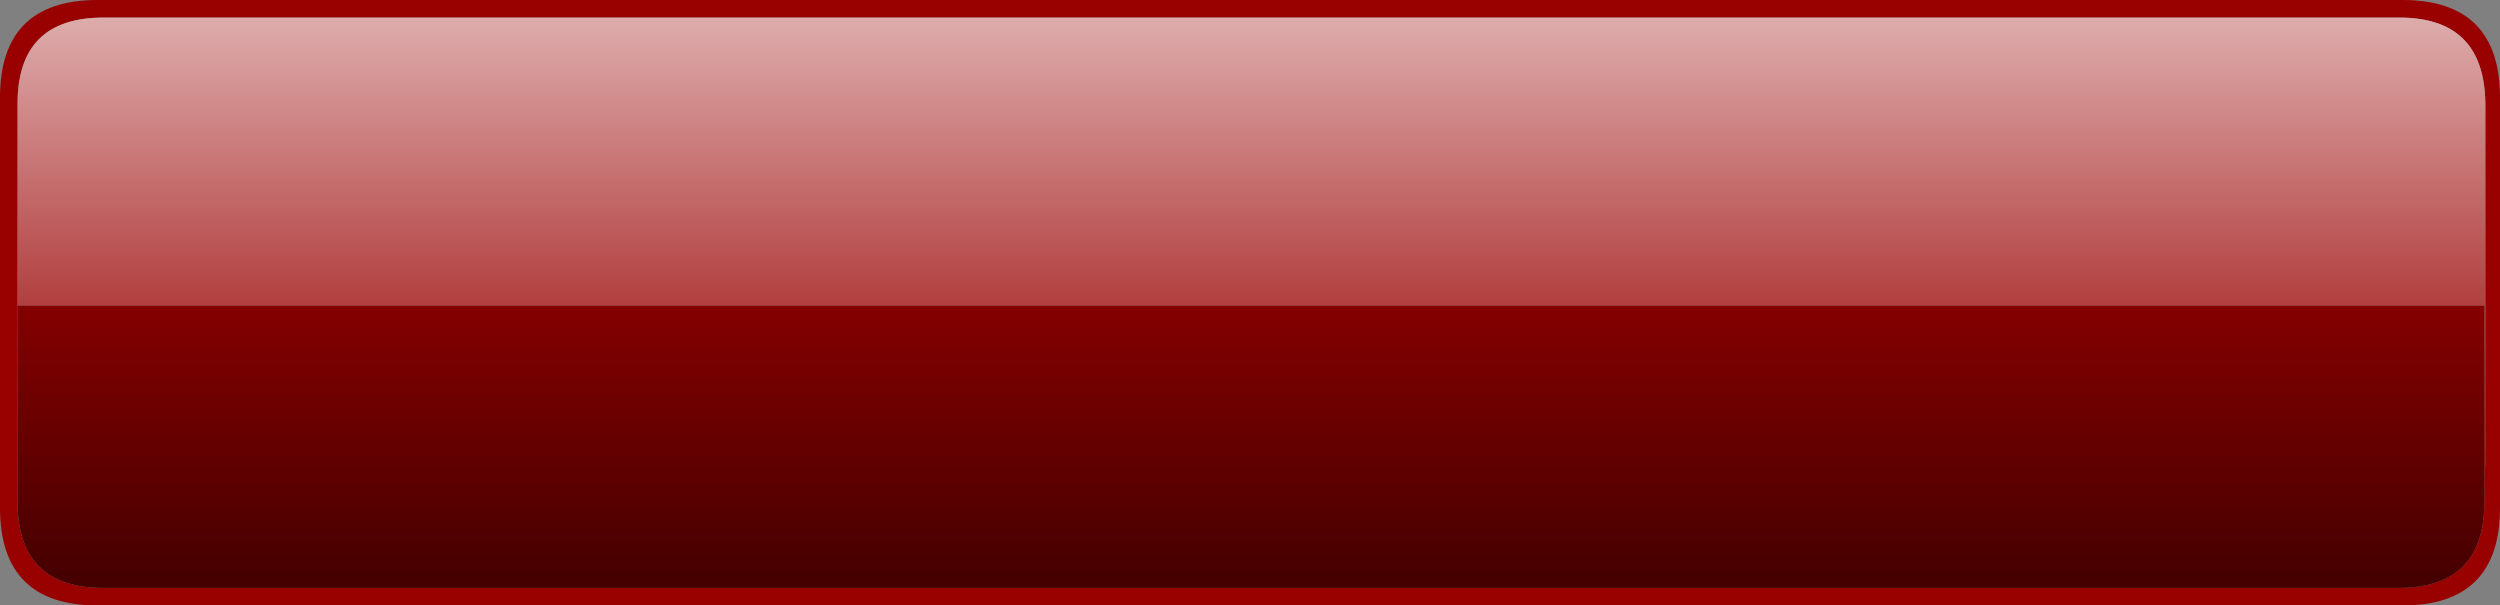
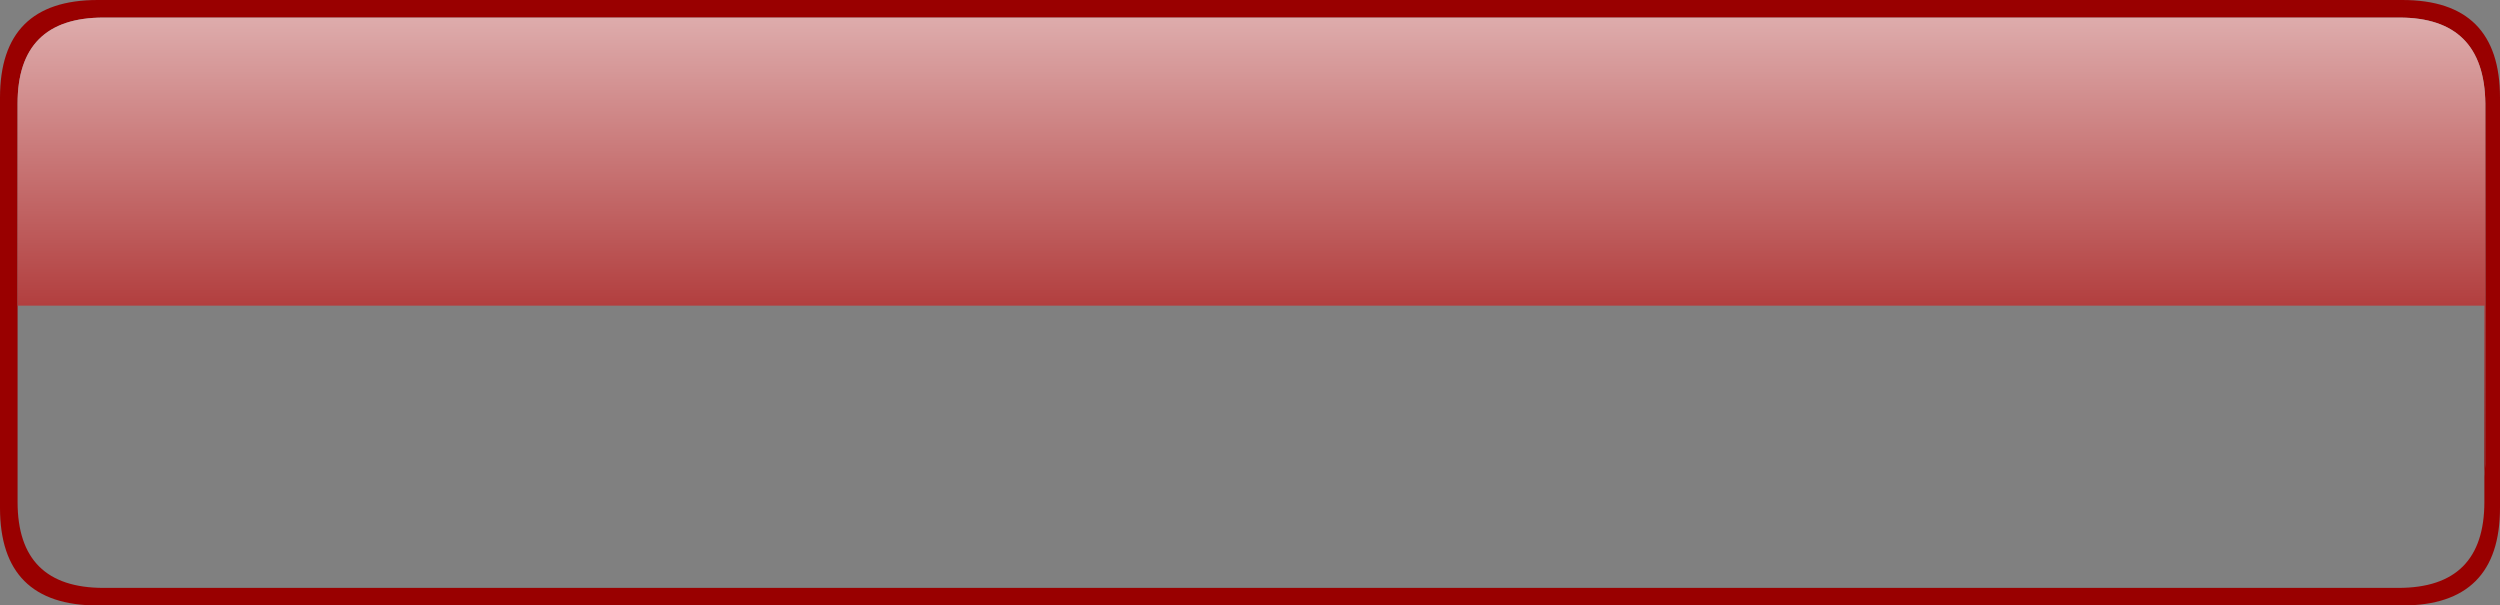
<svg xmlns="http://www.w3.org/2000/svg" height="31.0px" width="128.0px">
  <rect width="100%" height="100%" fill="#808080" stroke="none" />
  <g transform="matrix(1.0, 0.0, 0.0, 1.0, -423.2, -420.1)">
    <path d="M546.2 420.1 Q551.2 420.1 551.2 425.1 L551.2 446.1 Q551.2 451.1 546.2 451.1 L428.2 451.1 Q423.2 451.1 423.2 446.1 L423.2 425.1 Q423.2 420.1 428.2 420.1 L546.2 420.1 M550.4 444.5 L550.45 443.85 550.45 425.4 Q550.4 421.0 546.05 421.0 L428.5 421.0 Q424.1 421.0 424.1 425.4 L424.1 435.75 424.1 445.8 Q424.1 450.2 428.5 450.2 L546.0 450.2 Q550.4 450.2 550.4 445.8 L550.4 444.5" fill="#990000" fill-rule="evenodd" stroke="none" />
    <path d="M424.1 435.75 L424.1 425.4 Q424.1 421.0 428.5 421.0 L546.05 421.0 Q550.4 421.0 550.45 425.4 L550.45 443.85 550.4 444.5 550.4 435.75 424.1 435.75" fill="url(#gradient0)" fill-rule="evenodd" stroke="none" />
-     <path d="M424.1 435.75 L550.4 435.75 550.4 444.5 550.4 445.8 Q550.4 450.2 546.0 450.2 L428.5 450.2 Q424.1 450.2 424.1 445.8 L424.1 435.75" fill="url(#gradient1)" fill-rule="evenodd" stroke="none" />
  </g>
  <defs>
    <linearGradient gradientTransform="matrix(0.0, -0.021, 0.017, 0.0, 487.1, 427.0)" gradientUnits="userSpaceOnUse" id="gradient0" spreadMethod="pad" x1="-819.2" x2="819.2">
      <stop offset="0.0" stop-color="#990000" />
      <stop offset="1.0" stop-color="#ffffff" />
    </linearGradient>
    <linearGradient gradientTransform="matrix(0.0, 0.021, -0.017, 0.0, 487.4, 448.25)" gradientUnits="userSpaceOnUse" id="gradient1" spreadMethod="pad" x1="-819.2" x2="819.2">
      <stop offset="0.0" stop-color="#990000" />
      <stop offset="1.0" stop-color="#000000" />
    </linearGradient>
  </defs>
</svg>